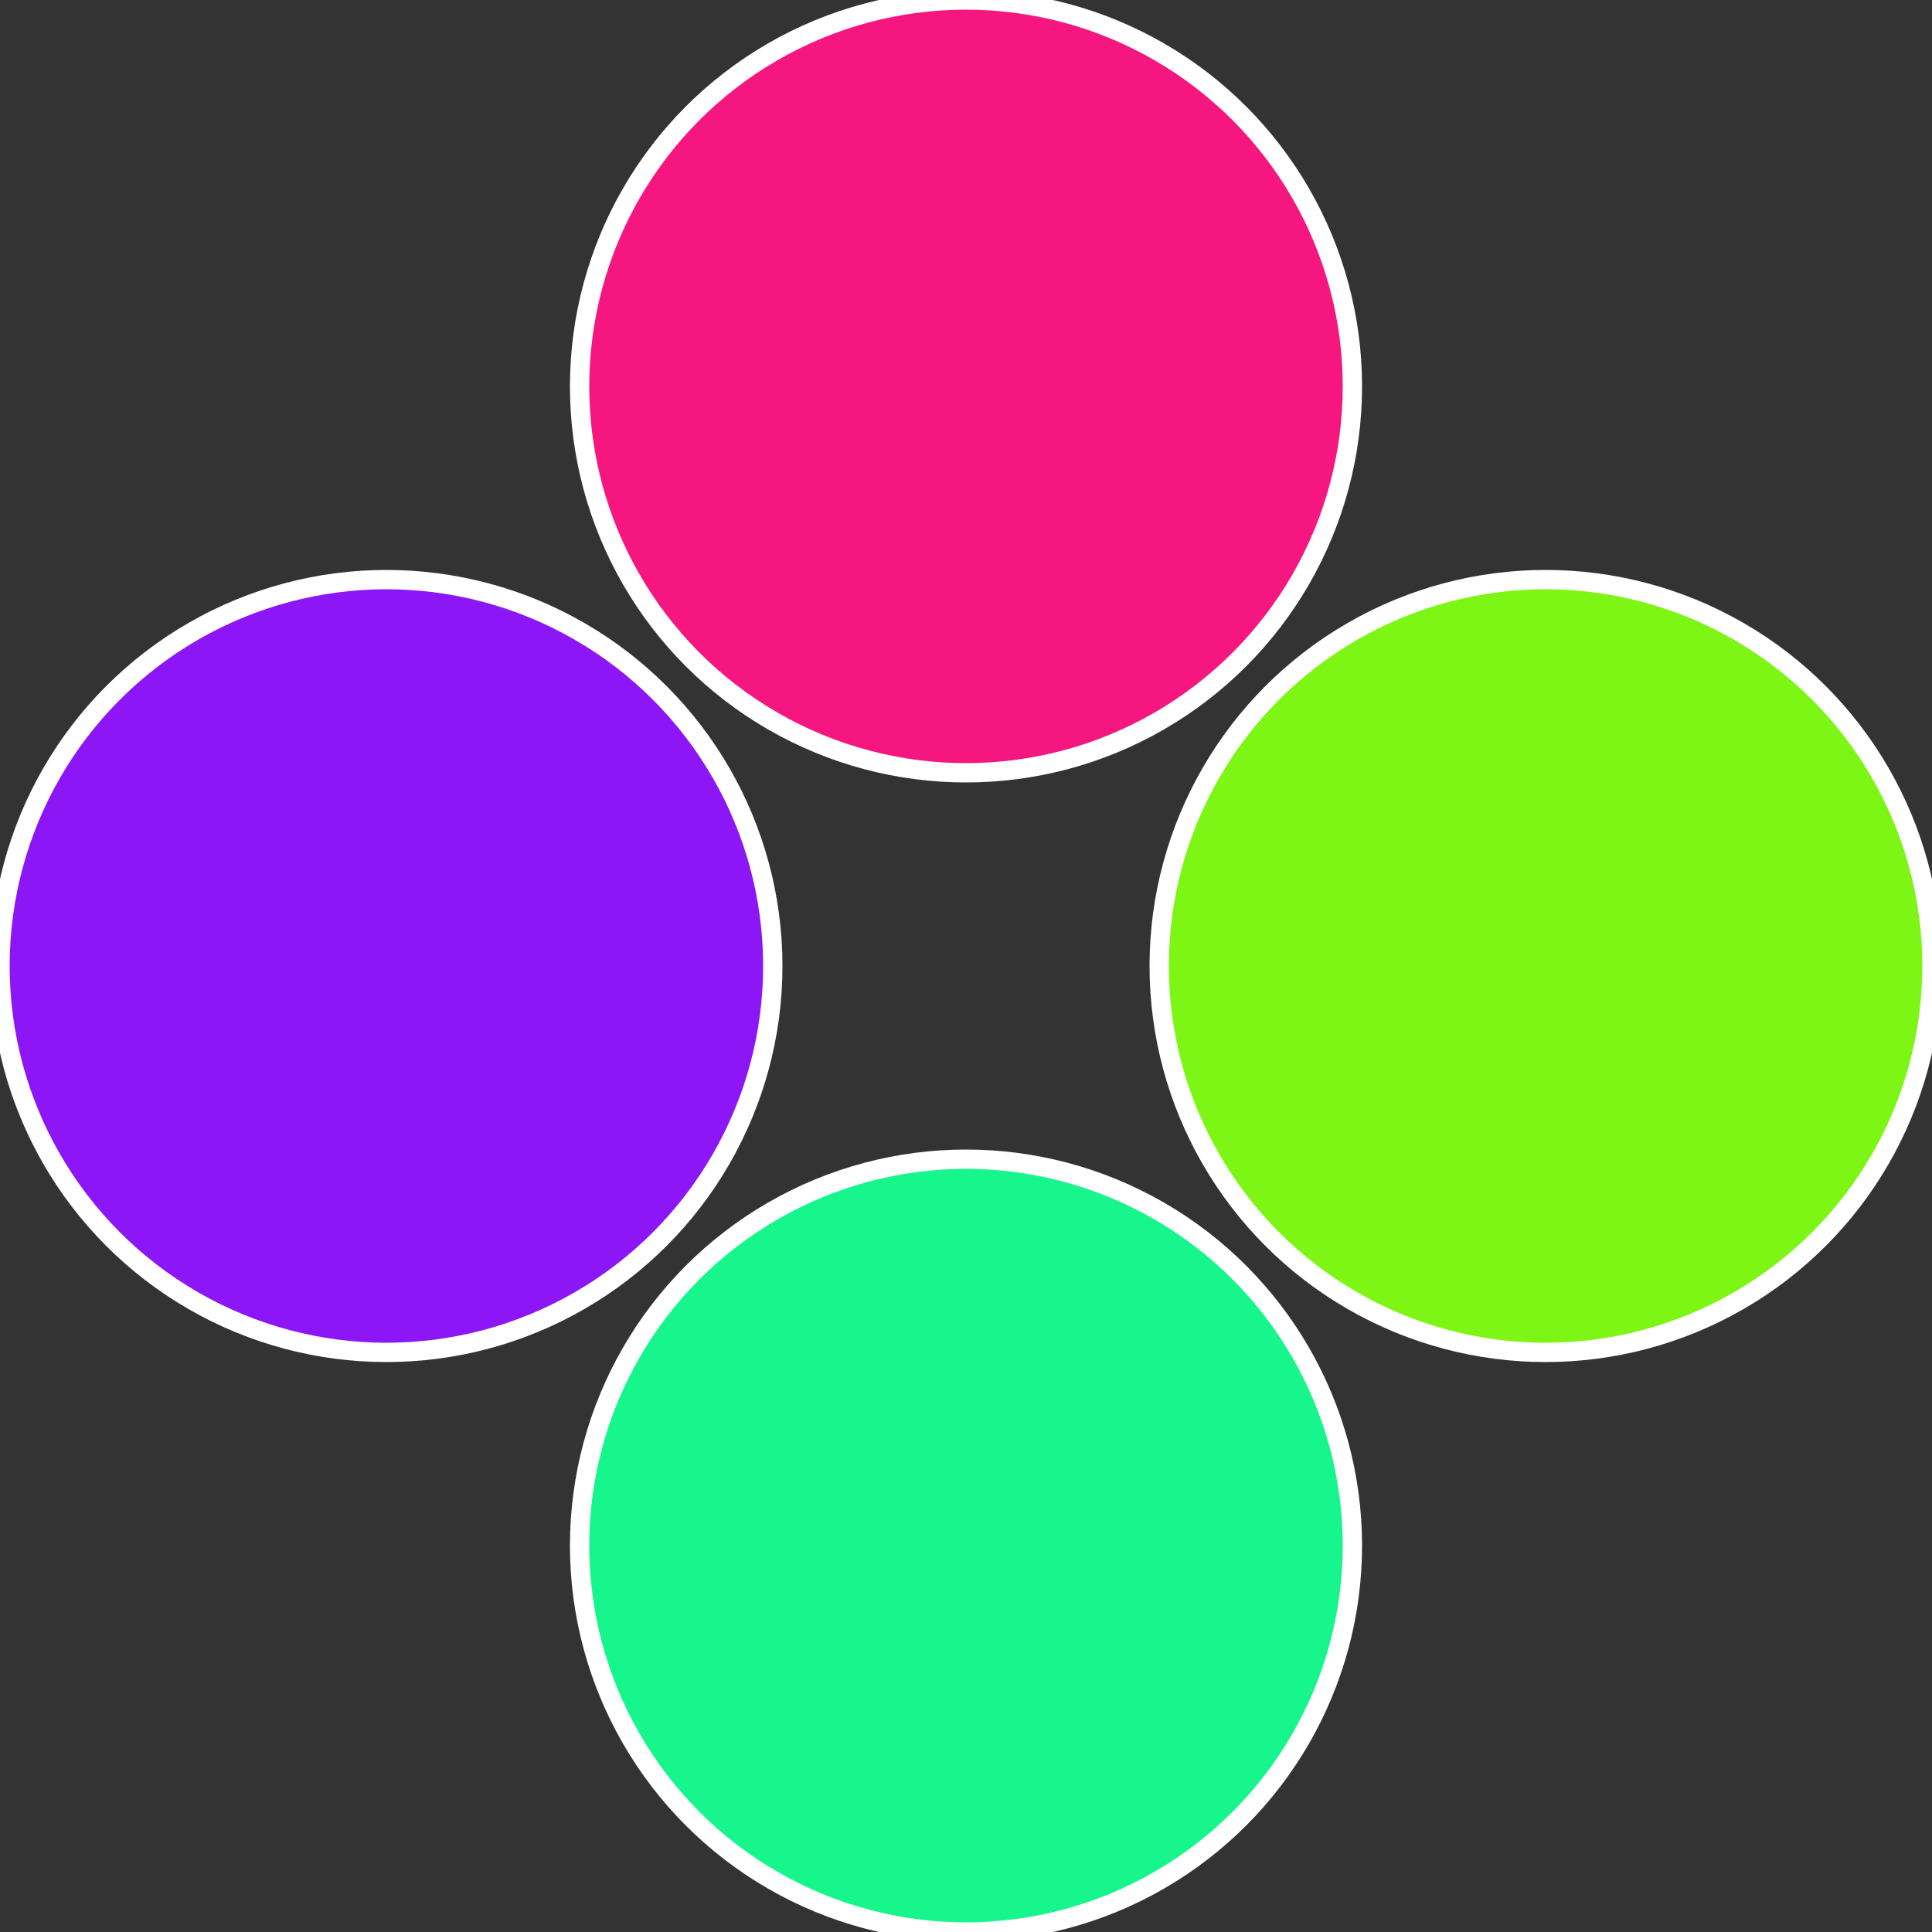
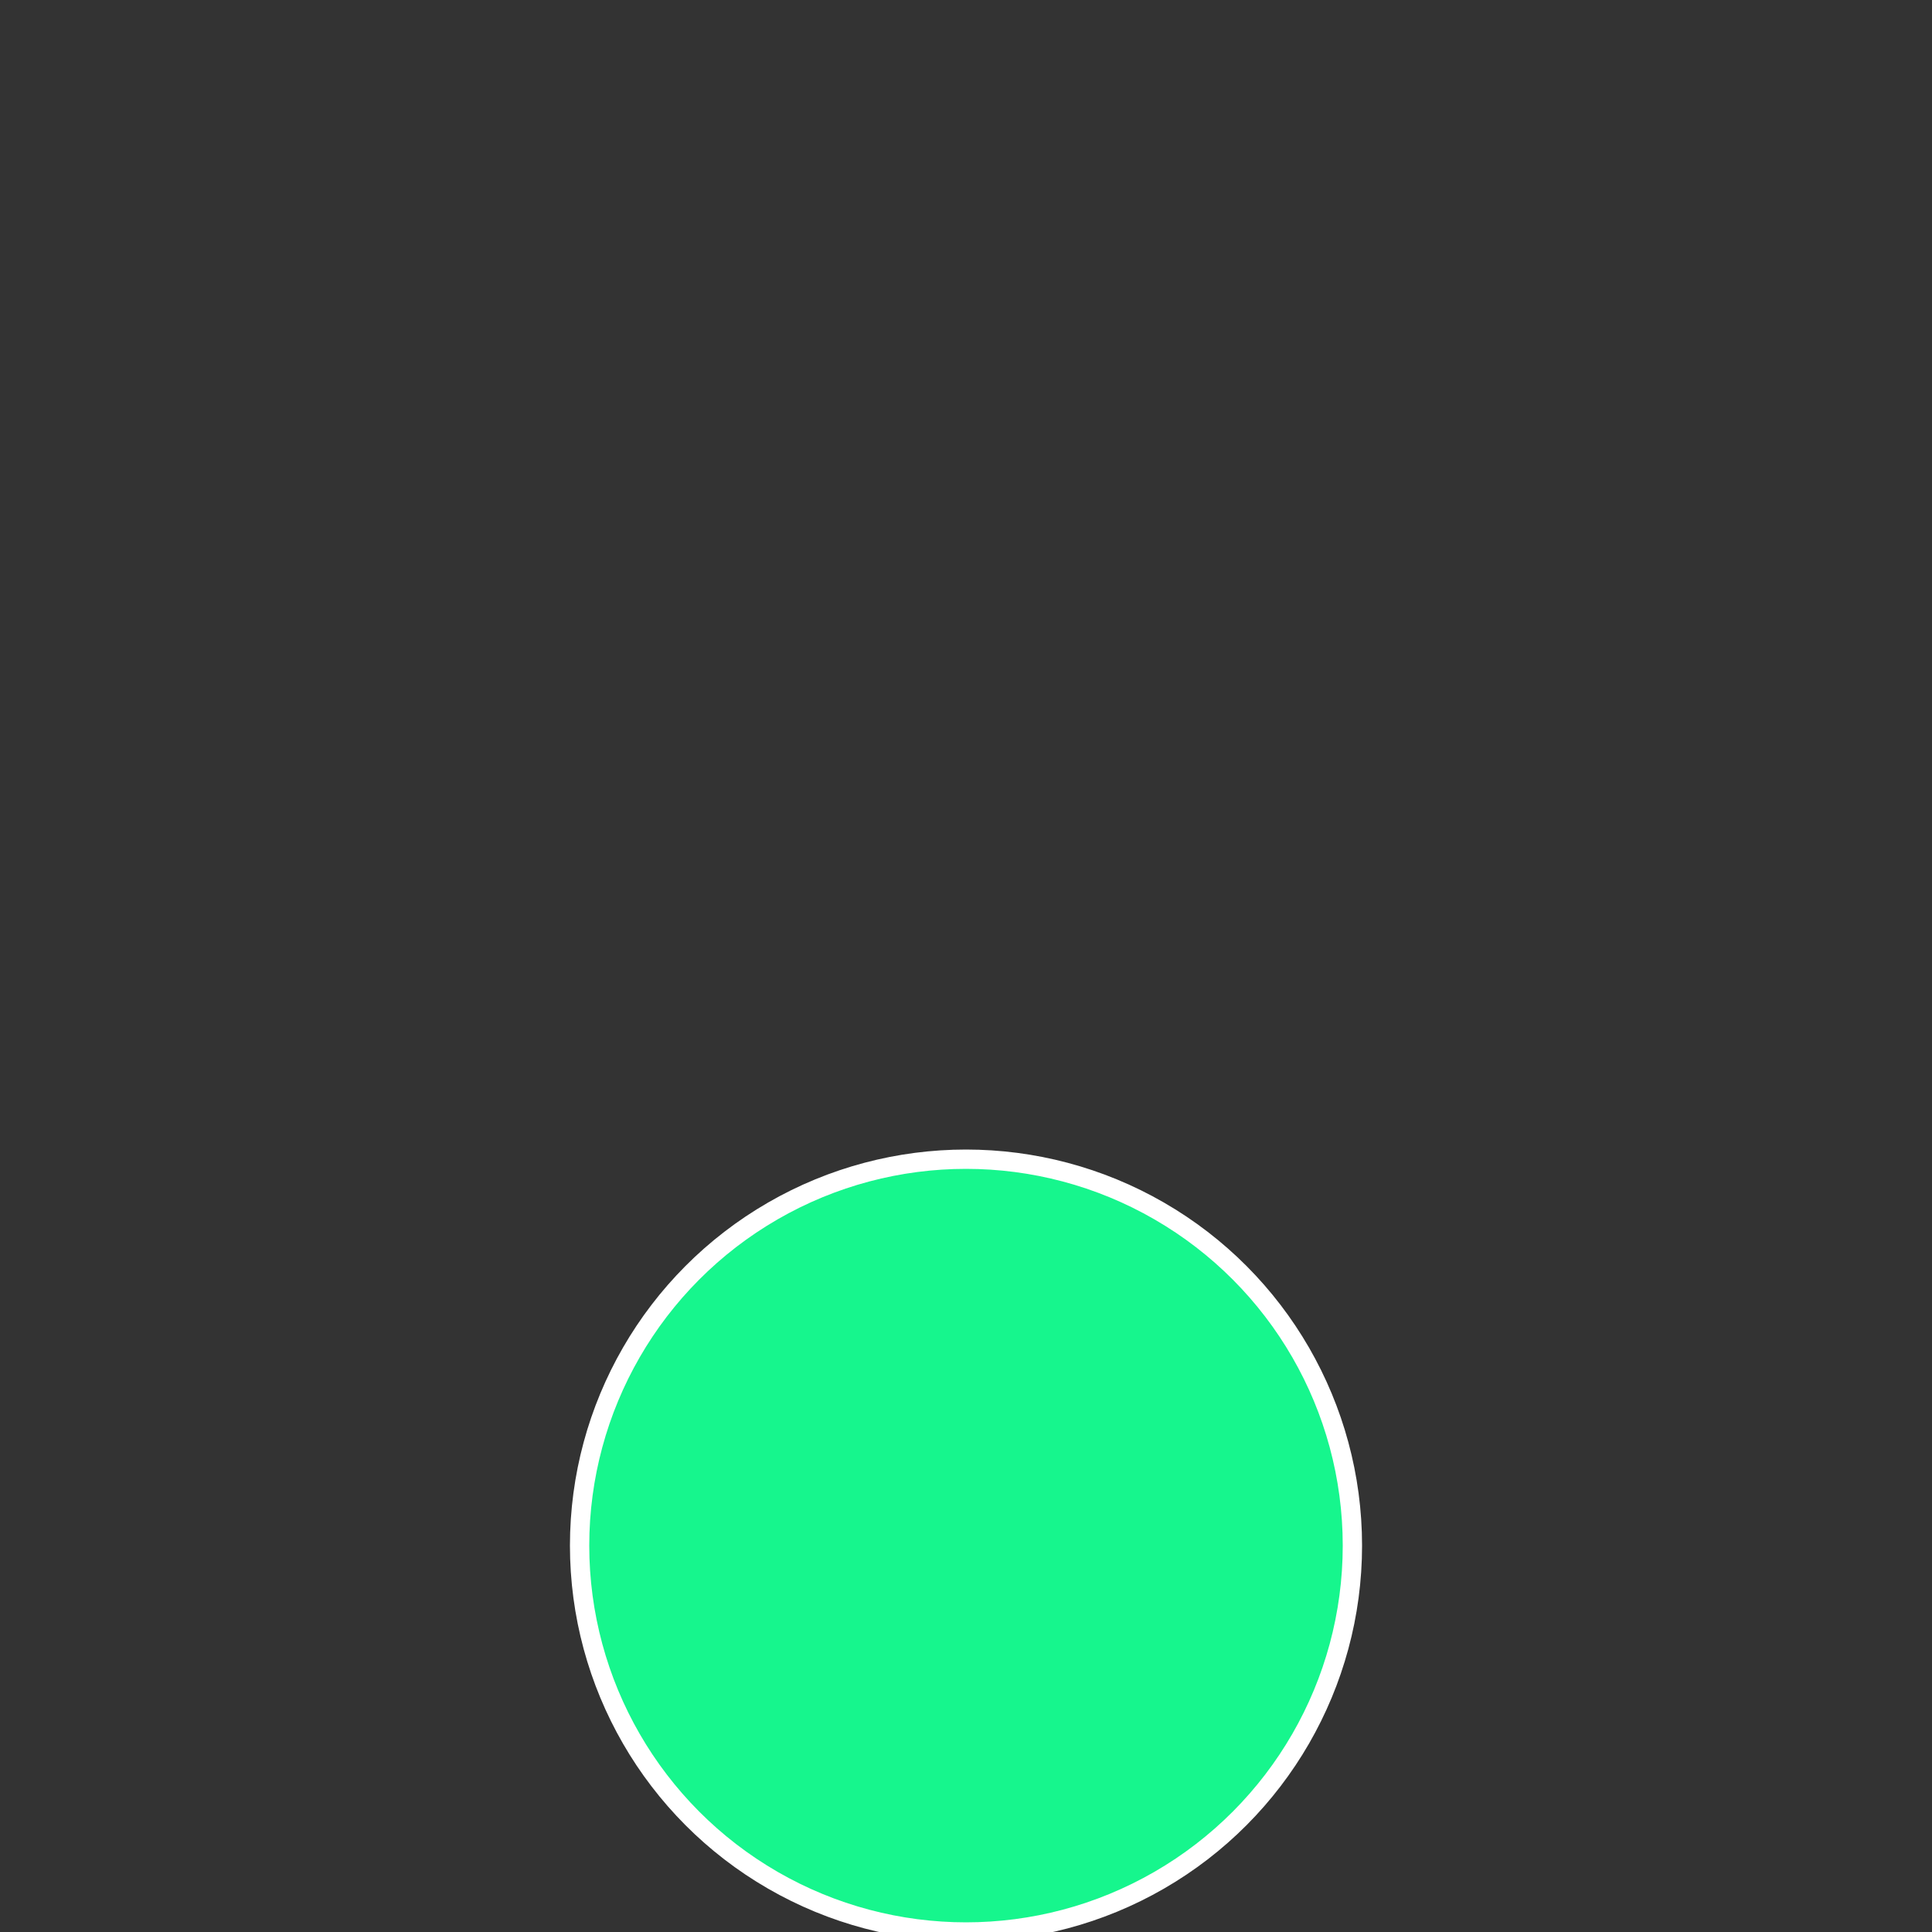
<svg xmlns="http://www.w3.org/2000/svg" width="500" height="500" viewBox="-1 -1 2 2">
  <rect x="-1" y="-1" width="2" height="2" fill="#333333" stroke="none" />
-   <circle cx="0.6" cy="0" r="0.4" fill="#7df616" stroke="#fff" stroke-width="1%" />
  <circle cx="3.6739403974421E-17" cy="0.6" r="0.4" fill="#16f68d" stroke="#fff" stroke-width="1%" />
-   <circle cx="-0.6" cy="7.3478807948841E-17" r="0.4" fill="#8d16f6" stroke="#fff" stroke-width="1%" />
-   <circle cx="-1.1021821192326E-16" cy="-0.6" r="0.4" fill="#f6167f" stroke="#fff" stroke-width="1%" />
</svg>